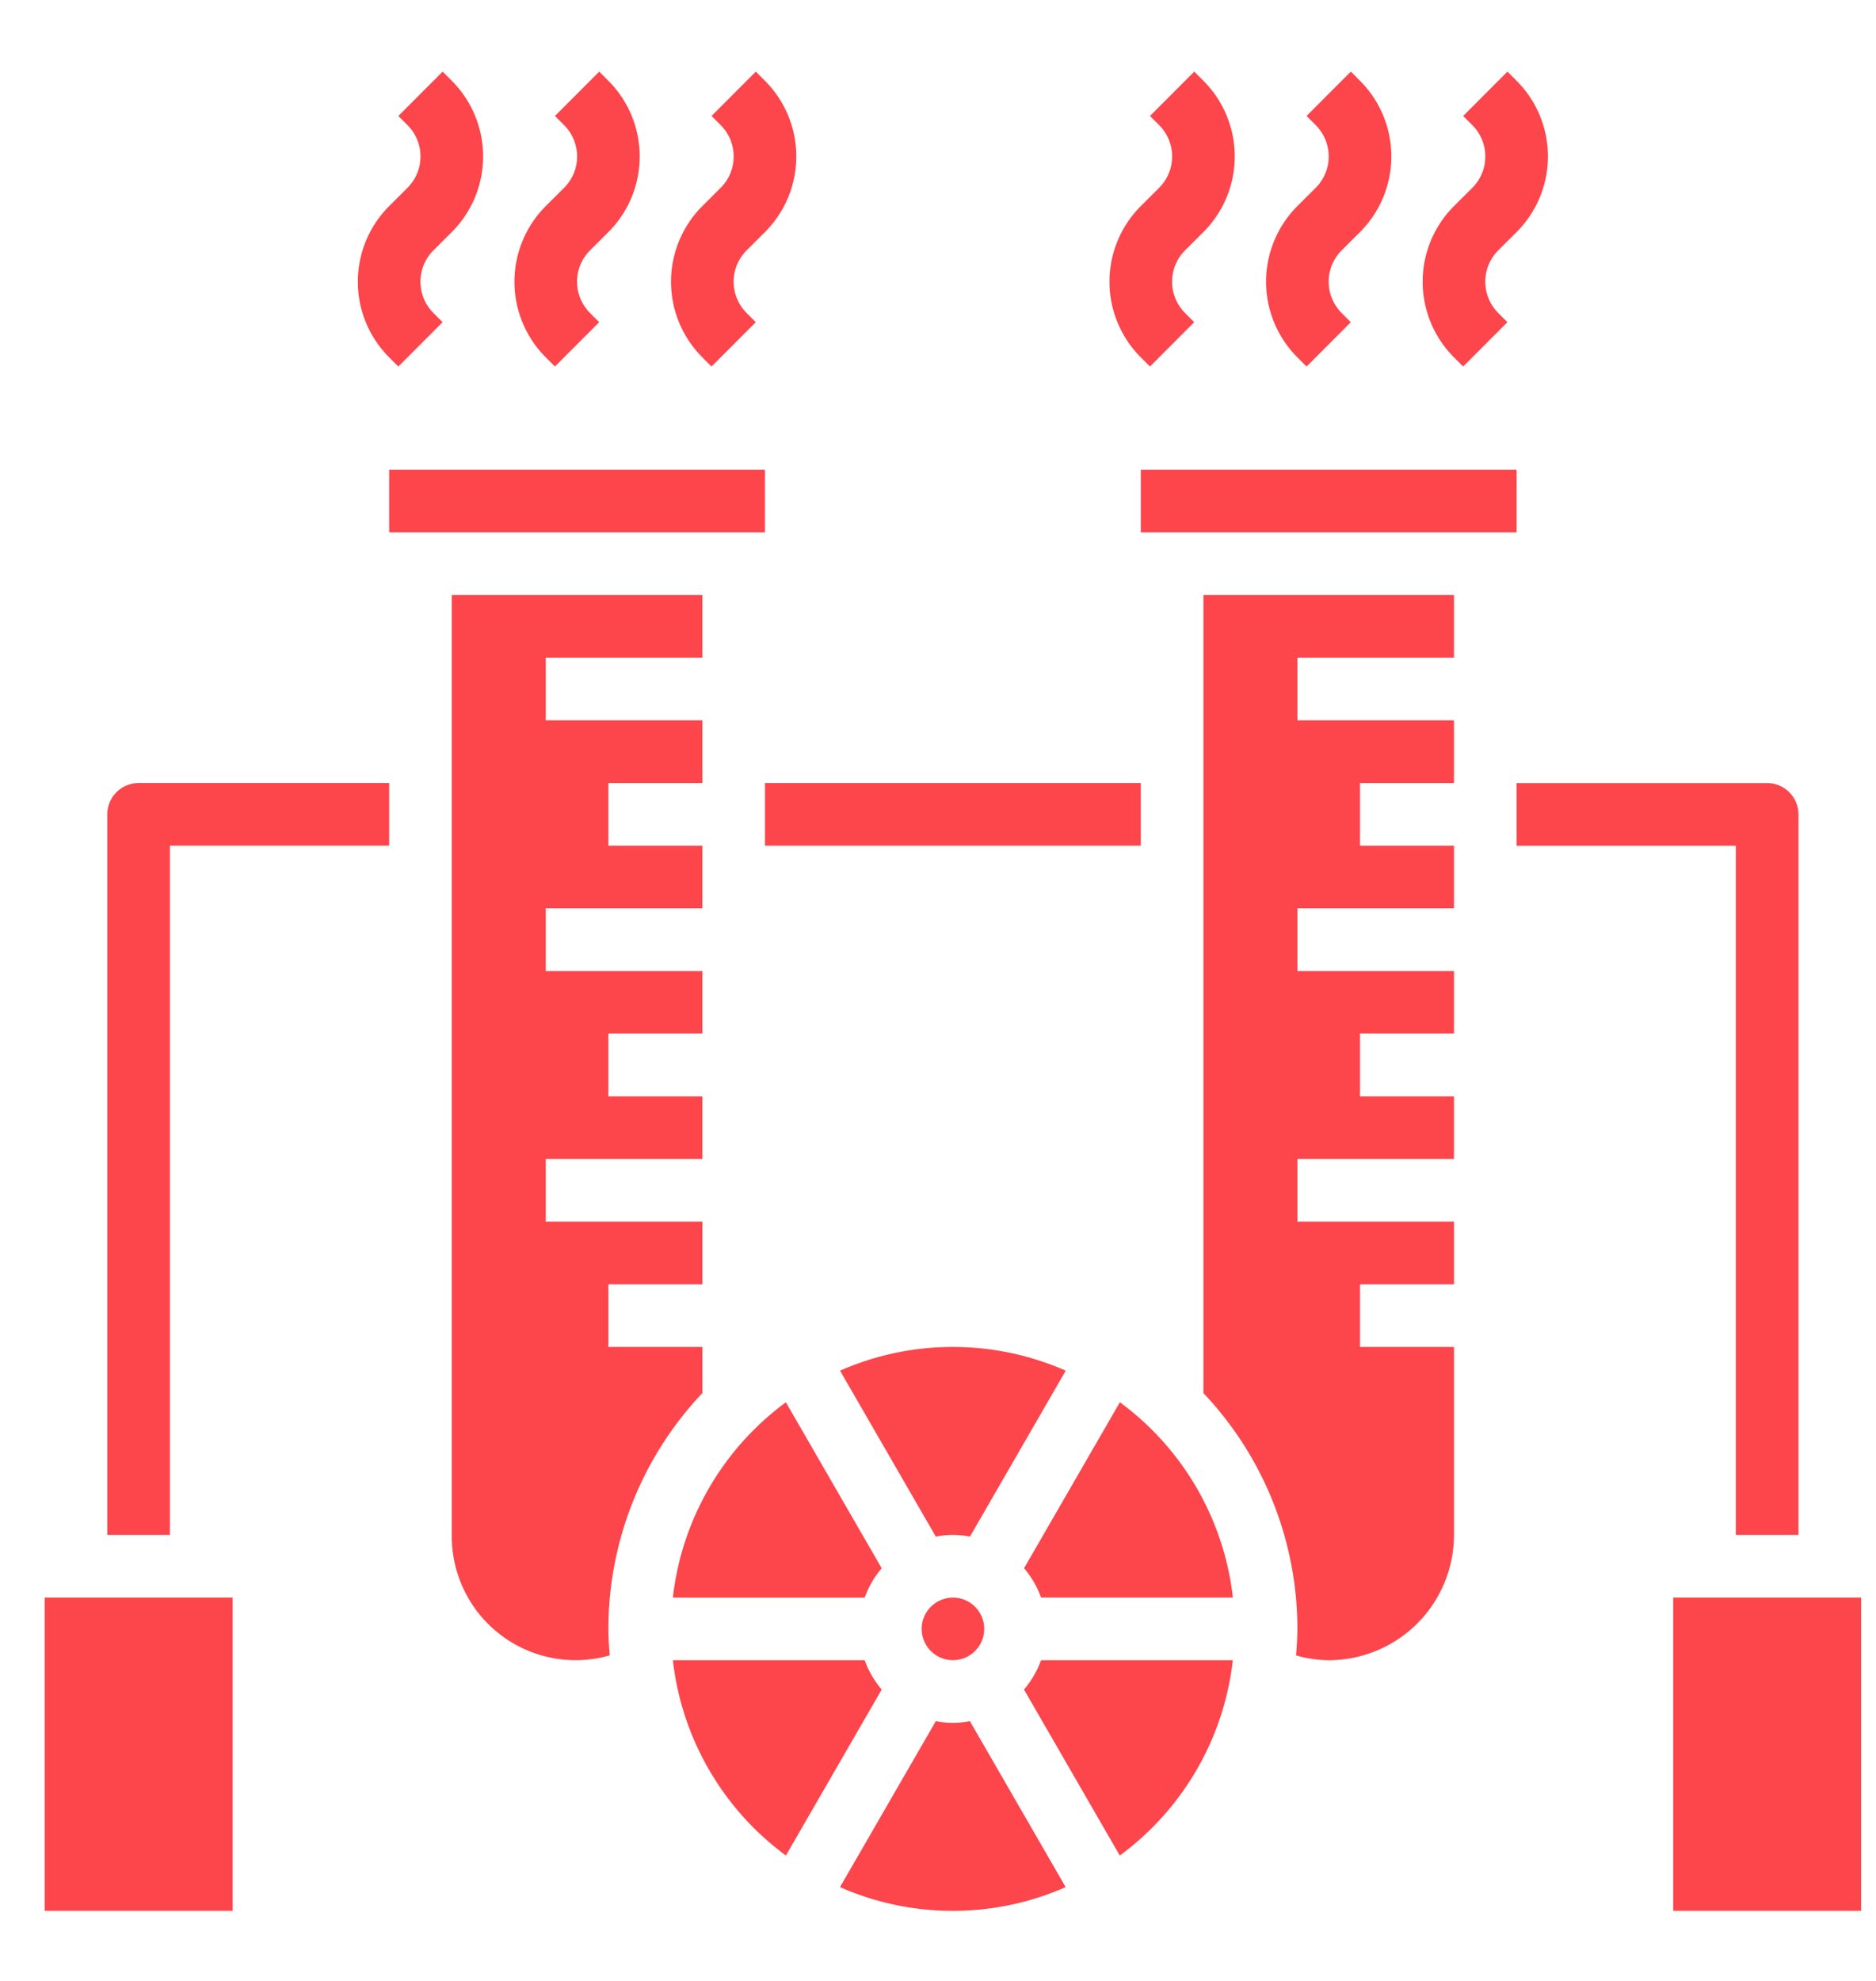
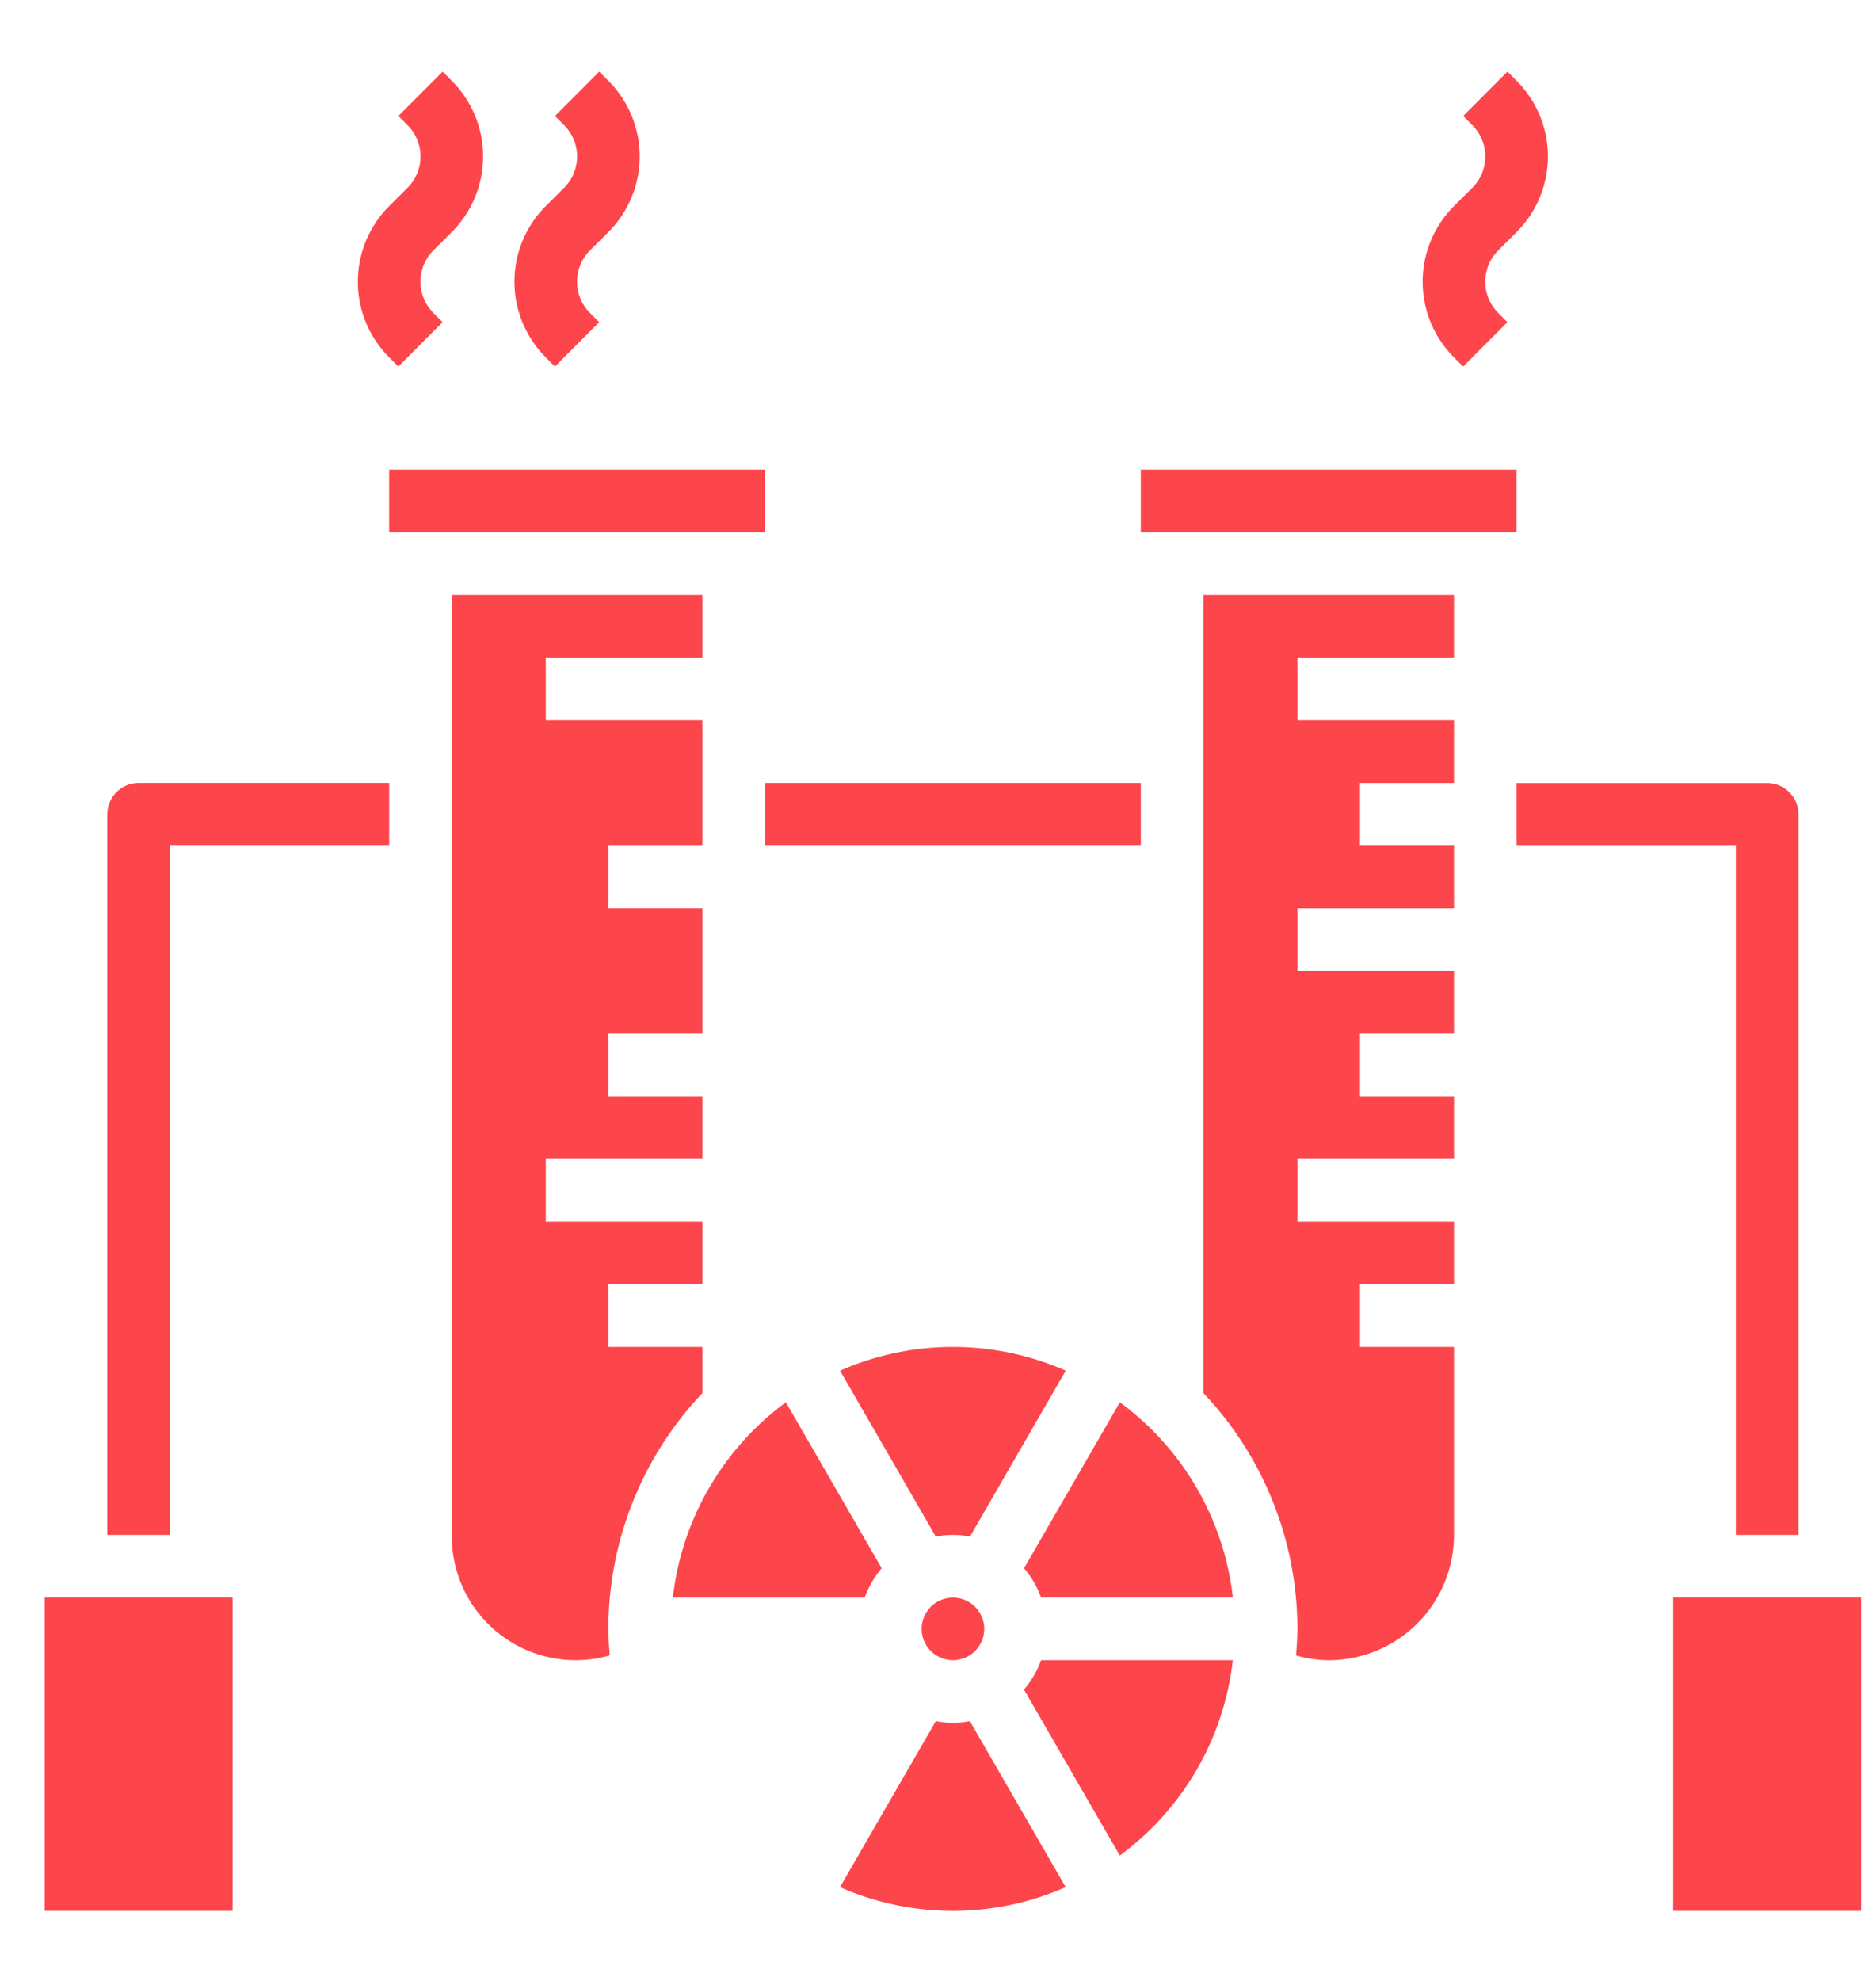
<svg xmlns="http://www.w3.org/2000/svg" width="126" height="133" viewBox="0 0 126 133">
  <defs>
    <clipPath id="clip-Chemical_industry">
      <rect width="126" height="133" />
    </clipPath>
  </defs>
  <g id="Chemical_industry" data-name="Chemical industry" clip-path="url(#clip-Chemical_industry)">
    <g id="test-tubes" transform="translate(2.672 4.809)">
      <path id="Path_39" data-name="Path 39" d="M184.328,181.656H209.57v4.207H184.328Zm0,0" transform="translate(-135.621 -133.893)" fill="#fd454c" />
      <path id="Path_40" data-name="Path 40" d="M16.328,183.76v48.379h4.207V185.863H35.259v-4.207H18.432A2.106,2.106,0,0,0,16.328,183.76Zm0,0" transform="translate(-11.793 -133.893)" fill="#fd454c" />
      <path id="Path_41" data-name="Path 41" d="M160.8,352.9h12.884a6.3,6.3,0,0,1,1.142-1.969l-6.435-11.144A18.914,18.914,0,0,0,160.8,352.9Zm0,0" transform="translate(-118.279 -250.445)" fill="#fd454c" />
      <path id="Path_42" data-name="Path 42" d="M.328,389.656H12.949v21.034H.328Zm0,0" transform="translate(0 -287.204)" fill="#fd454c" />
      <path id="Path_43" data-name="Path 43" d="M228.535,391.76a2.1,2.1,0,1,1-2.1-2.1A2.1,2.1,0,0,1,228.535,391.76Zm0,0" transform="translate(-165.103 -287.204)" fill="#fd454c" />
      <path id="Path_44" data-name="Path 44" d="M280.328,101.656h25.241v4.207H280.328Zm0,0" transform="translate(-206.379 -74.928)" fill="#fd454c" />
      <path id="Path_45" data-name="Path 45" d="M211.083,325.656a18.8,18.8,0,0,0-7.579,1.594l6.433,11.143a5.717,5.717,0,0,1,2.292,0l6.433-11.143A18.8,18.8,0,0,0,211.083,325.656Zm0,0" transform="translate(-149.755 -240.031)" fill="#fd454c" />
      <path id="Path_46" data-name="Path 46" d="M391.052,232.139h4.207V183.76a2.106,2.106,0,0,0-2.1-2.1H376.328v4.207h14.724Zm0,0" transform="translate(-277.138 -133.893)" fill="#fd454c" />
      <path id="Path_47" data-name="Path 47" d="M250.5,407.625l6.435,11.144a18.9,18.9,0,0,0,7.591-13.113H251.646A6.225,6.225,0,0,1,250.5,407.625Zm0,0" transform="translate(-184.397 -298.997)" fill="#fd454c" />
      <path id="Path_48" data-name="Path 48" d="M296.328,187.24a23.031,23.031,0,0,1,6.31,15.83c0,.6-.044,1.192-.09,1.782a8.335,8.335,0,0,0,2.194.322,8.422,8.422,0,0,0,8.414-8.414V184.139h-6.31v-4.207h6.31v-4.207H302.638v-4.207h10.517v-4.207h-6.31V163.1h6.31V158.9H302.638v-4.207h10.517v-4.207h-6.31v-4.207h6.31V142.07H302.638v-4.207h10.517v-4.207H296.328Zm0,0" transform="translate(-218.172 -98.514)" fill="#fd454c" />
      <path id="Path_49" data-name="Path 49" d="M88.328,101.656H113.57v4.207H88.328Zm0,0" transform="translate(-64.862 -74.928)" fill="#fd454c" />
      <path id="Path_50" data-name="Path 50" d="M416.328,389.656h12.621v21.034H416.328Zm0,0" transform="translate(-306.621 -287.204)" fill="#fd454c" />
      <path id="Path_51" data-name="Path 51" d="M256.946,339.785l-6.435,11.144a6.227,6.227,0,0,1,1.142,1.969h12.884A18.914,18.914,0,0,0,256.946,339.785Zm0,0" transform="translate(-184.403 -250.445)" fill="#fd454c" />
      <path id="Path_52" data-name="Path 52" d="M211.083,421.331a6.188,6.188,0,0,1-1.146-.116L203.5,432.358a18.813,18.813,0,0,0,15.158,0l-6.433-11.143A6.189,6.189,0,0,1,211.083,421.331Zm0,0" transform="translate(-149.755 -310.464)" fill="#fd454c" />
-       <path id="Path_53" data-name="Path 53" d="M121.156,187.24v-3.1h-6.31v-4.207h6.31v-4.207H110.638v-4.207h10.517v-4.207h-6.31V163.1h6.31V158.9H110.638v-4.207h10.517v-4.207h-6.31v-4.207h6.31V142.07H110.638v-4.207h10.517v-4.207H104.328v63.1a8.316,8.316,0,0,0,10.608,8.092c-.046-.59-.09-1.18-.09-1.782A23.027,23.027,0,0,1,121.156,187.24Zm0,0" transform="translate(-76.655 -98.514)" fill="#fd454c" />
-       <path id="Path_54" data-name="Path 54" d="M173.684,405.656H160.8a18.918,18.918,0,0,0,7.591,13.113l6.435-11.144A6.3,6.3,0,0,1,173.684,405.656Zm0,0" transform="translate(-118.279 -298.997)" fill="#fd454c" />
+       <path id="Path_53" data-name="Path 53" d="M121.156,187.24v-3.1h-6.31v-4.207h6.31v-4.207H110.638v-4.207h10.517v-4.207h-6.31V163.1h6.31V158.9H110.638h10.517v-4.207h-6.31v-4.207h6.31V142.07H110.638v-4.207h10.517v-4.207H104.328v63.1a8.316,8.316,0,0,0,10.608,8.092c-.046-.59-.09-1.18-.09-1.782A23.027,23.027,0,0,1,121.156,187.24Zm0,0" transform="translate(-76.655 -98.514)" fill="#fd454c" />
      <path id="Path_55" data-name="Path 55" d="M83.048,19.8l-.616-.616a7.181,7.181,0,0,1,0-10.156L83.664,7.8a2.973,2.973,0,0,0,0-4.207l-.614-.616L86.022,0l.616.616a7.181,7.181,0,0,1,0,10.156L85.406,12a2.973,2.973,0,0,0,0,4.207l.614.616Zm0,0" transform="translate(-58.966)" fill="#fd454c" />
      <path id="Path_56" data-name="Path 56" d="M123.048,19.8l-.616-.616a7.181,7.181,0,0,1,0-10.156L123.664,7.8a2.973,2.973,0,0,0,0-4.207l-.614-.616L126.022,0l.616.616a7.181,7.181,0,0,1,0,10.156L125.406,12a2.973,2.973,0,0,0,0,4.207l.614.616Zm0,0" transform="translate(-88.448)" fill="#fd454c" />
-       <path id="Path_57" data-name="Path 57" d="M163.048,19.8l-.616-.616a7.181,7.181,0,0,1,0-10.156L163.664,7.8a2.973,2.973,0,0,0,0-4.207l-.614-.616L166.022,0l.616.616a7.181,7.181,0,0,1,0,10.156L165.406,12a2.973,2.973,0,0,0,0,4.207l.614.616Zm0,0" transform="translate(-117.931)" fill="#fd454c" />
-       <path id="Path_58" data-name="Path 58" d="M275.048,19.8l-.616-.616a7.181,7.181,0,0,1,0-10.156L275.664,7.8a2.973,2.973,0,0,0,0-4.207l-.614-.616L278.022,0l.616.616a7.181,7.181,0,0,1,0,10.156L277.406,12a2.973,2.973,0,0,0,0,4.207l.614.616Zm0,0" transform="translate(-200.483)" fill="#fd454c" />
-       <path id="Path_59" data-name="Path 59" d="M315.048,19.8l-.616-.616a7.181,7.181,0,0,1,0-10.156L315.664,7.8a2.973,2.973,0,0,0,0-4.207l-.614-.616L318.022,0l.616.616a7.181,7.181,0,0,1,0,10.156L317.406,12a2.973,2.973,0,0,0,0,4.207l.614.616Zm0,0" transform="translate(-229.966)" fill="#fd454c" />
      <path id="Path_60" data-name="Path 60" d="M355.048,19.8l-.616-.616a7.181,7.181,0,0,1,0-10.156L355.664,7.8a2.973,2.973,0,0,0,0-4.207l-.614-.616L358.022,0l.616.616a7.181,7.181,0,0,1,0,10.156L357.406,12a2.973,2.973,0,0,0,0,4.207l.614.616Zm0,0" transform="translate(-259.448)" fill="#fd454c" />
    </g>
  </g>
</svg>